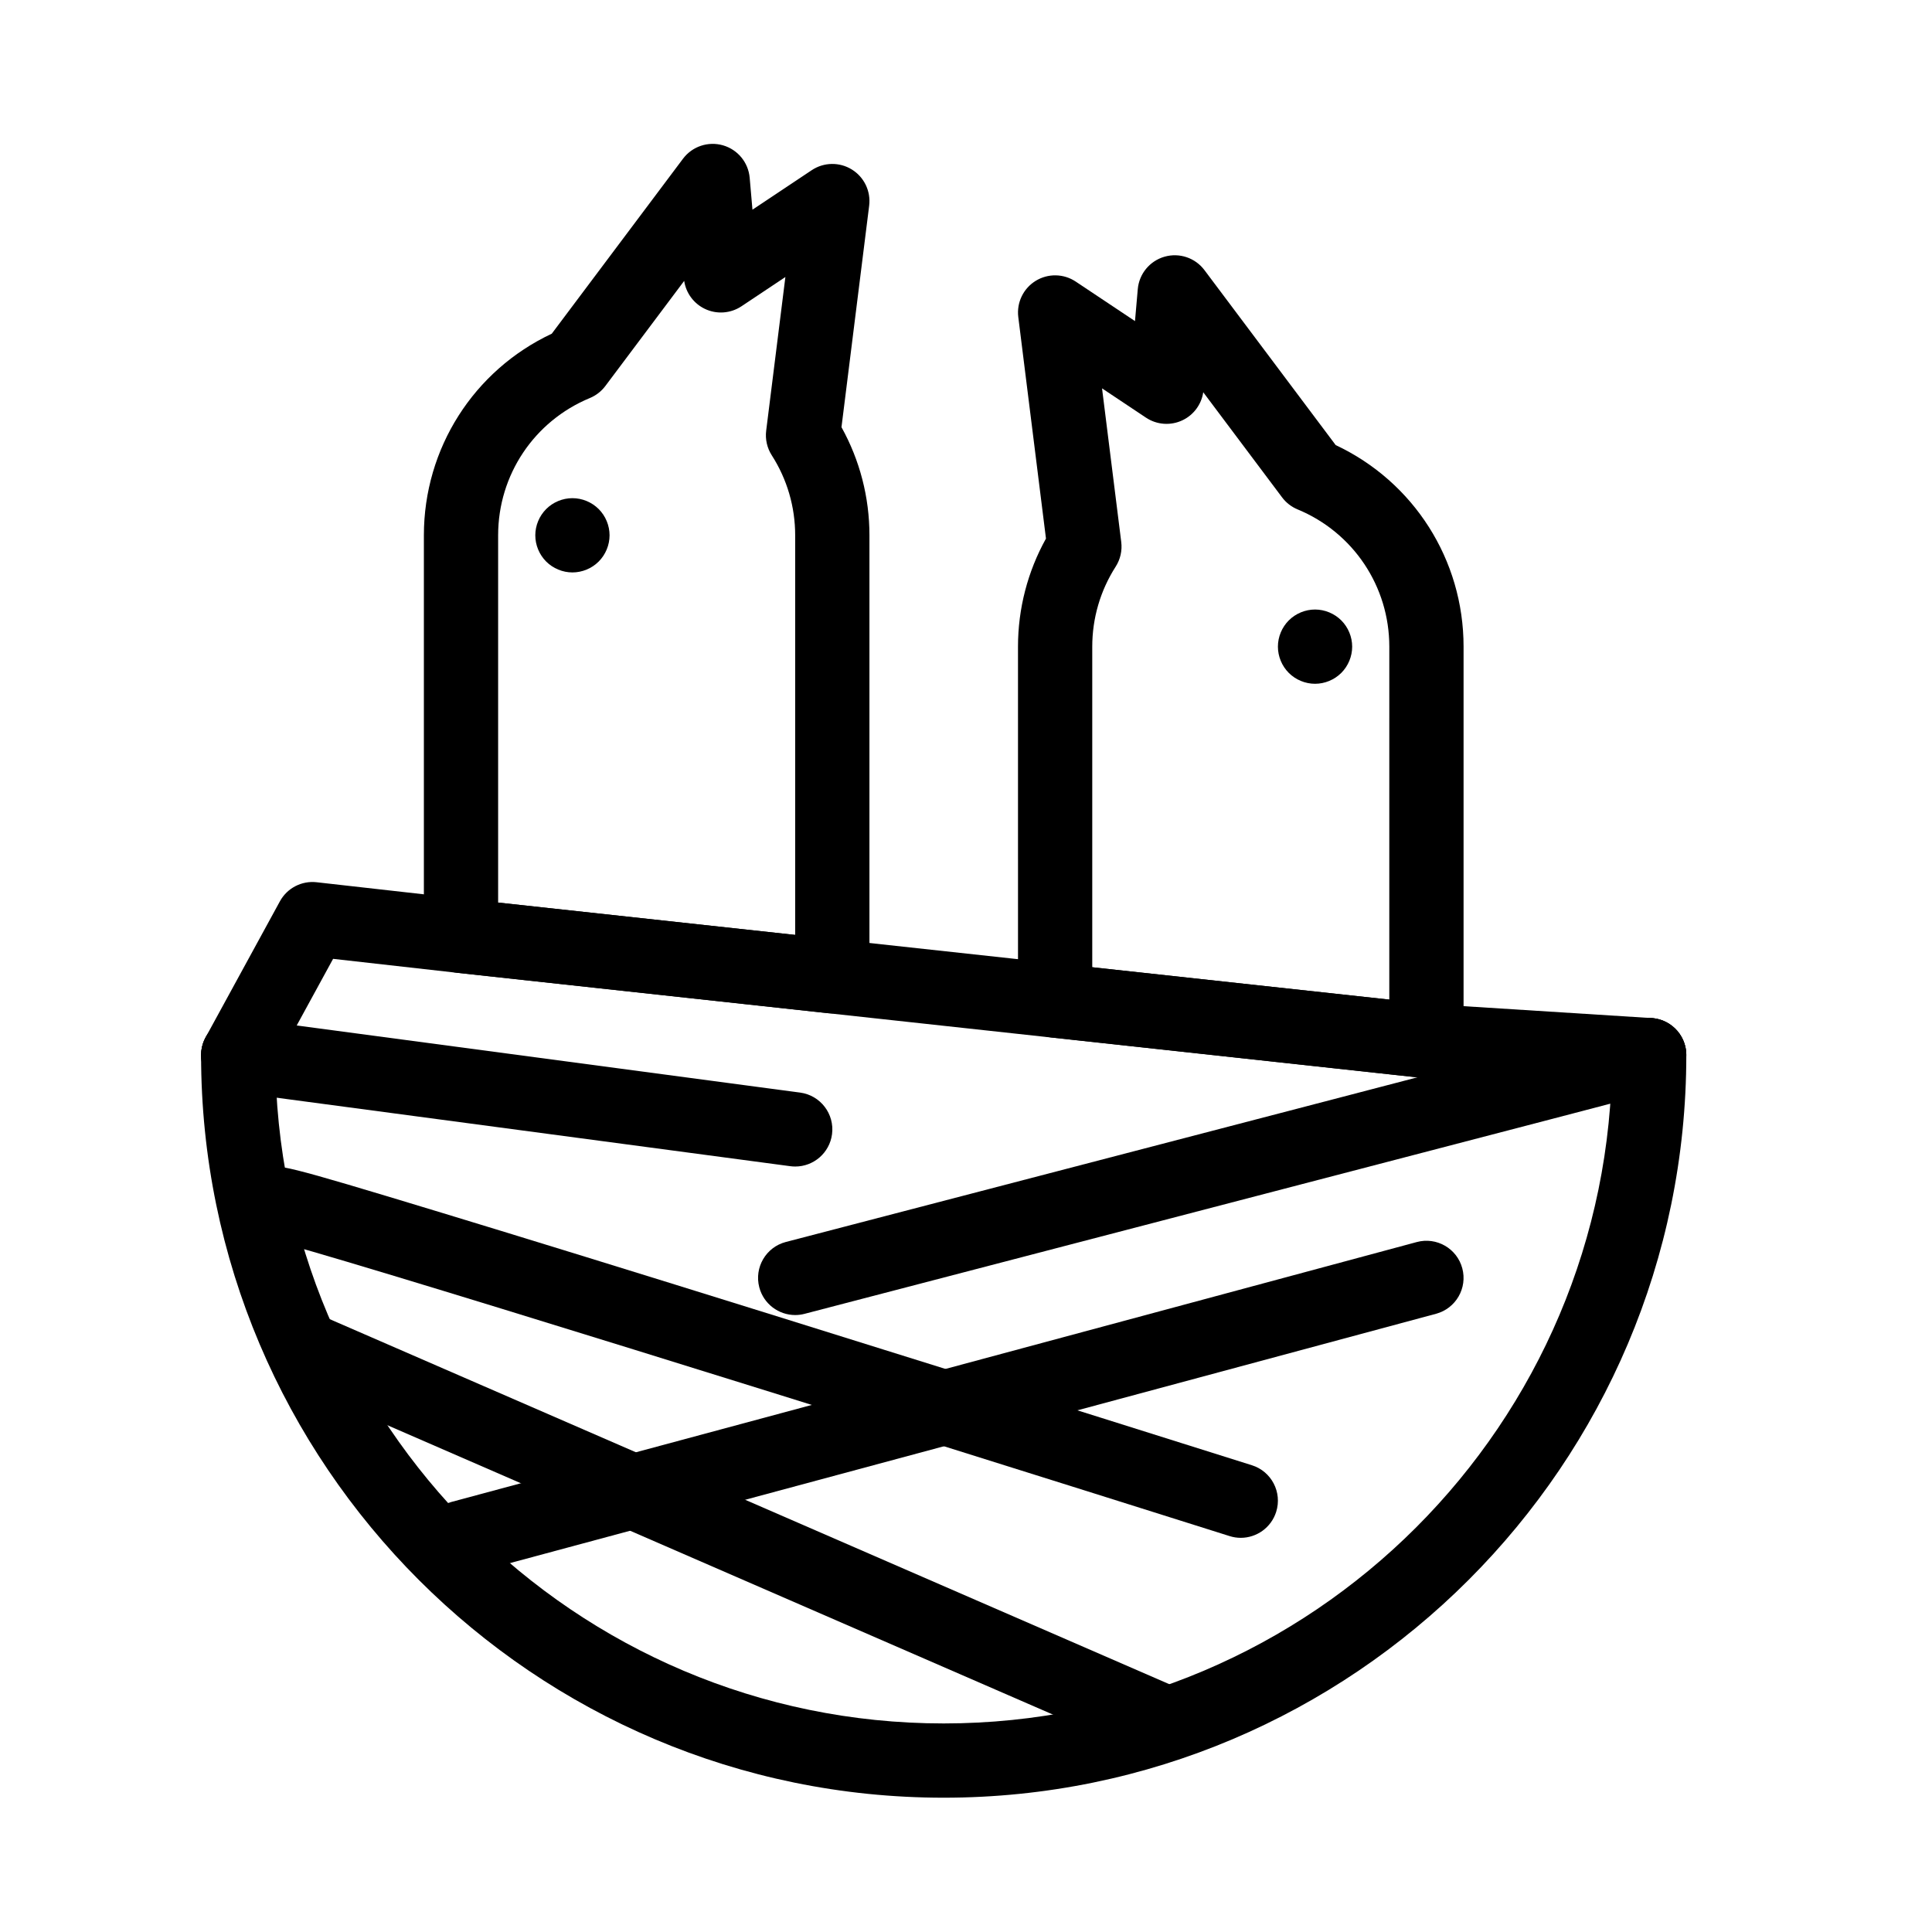
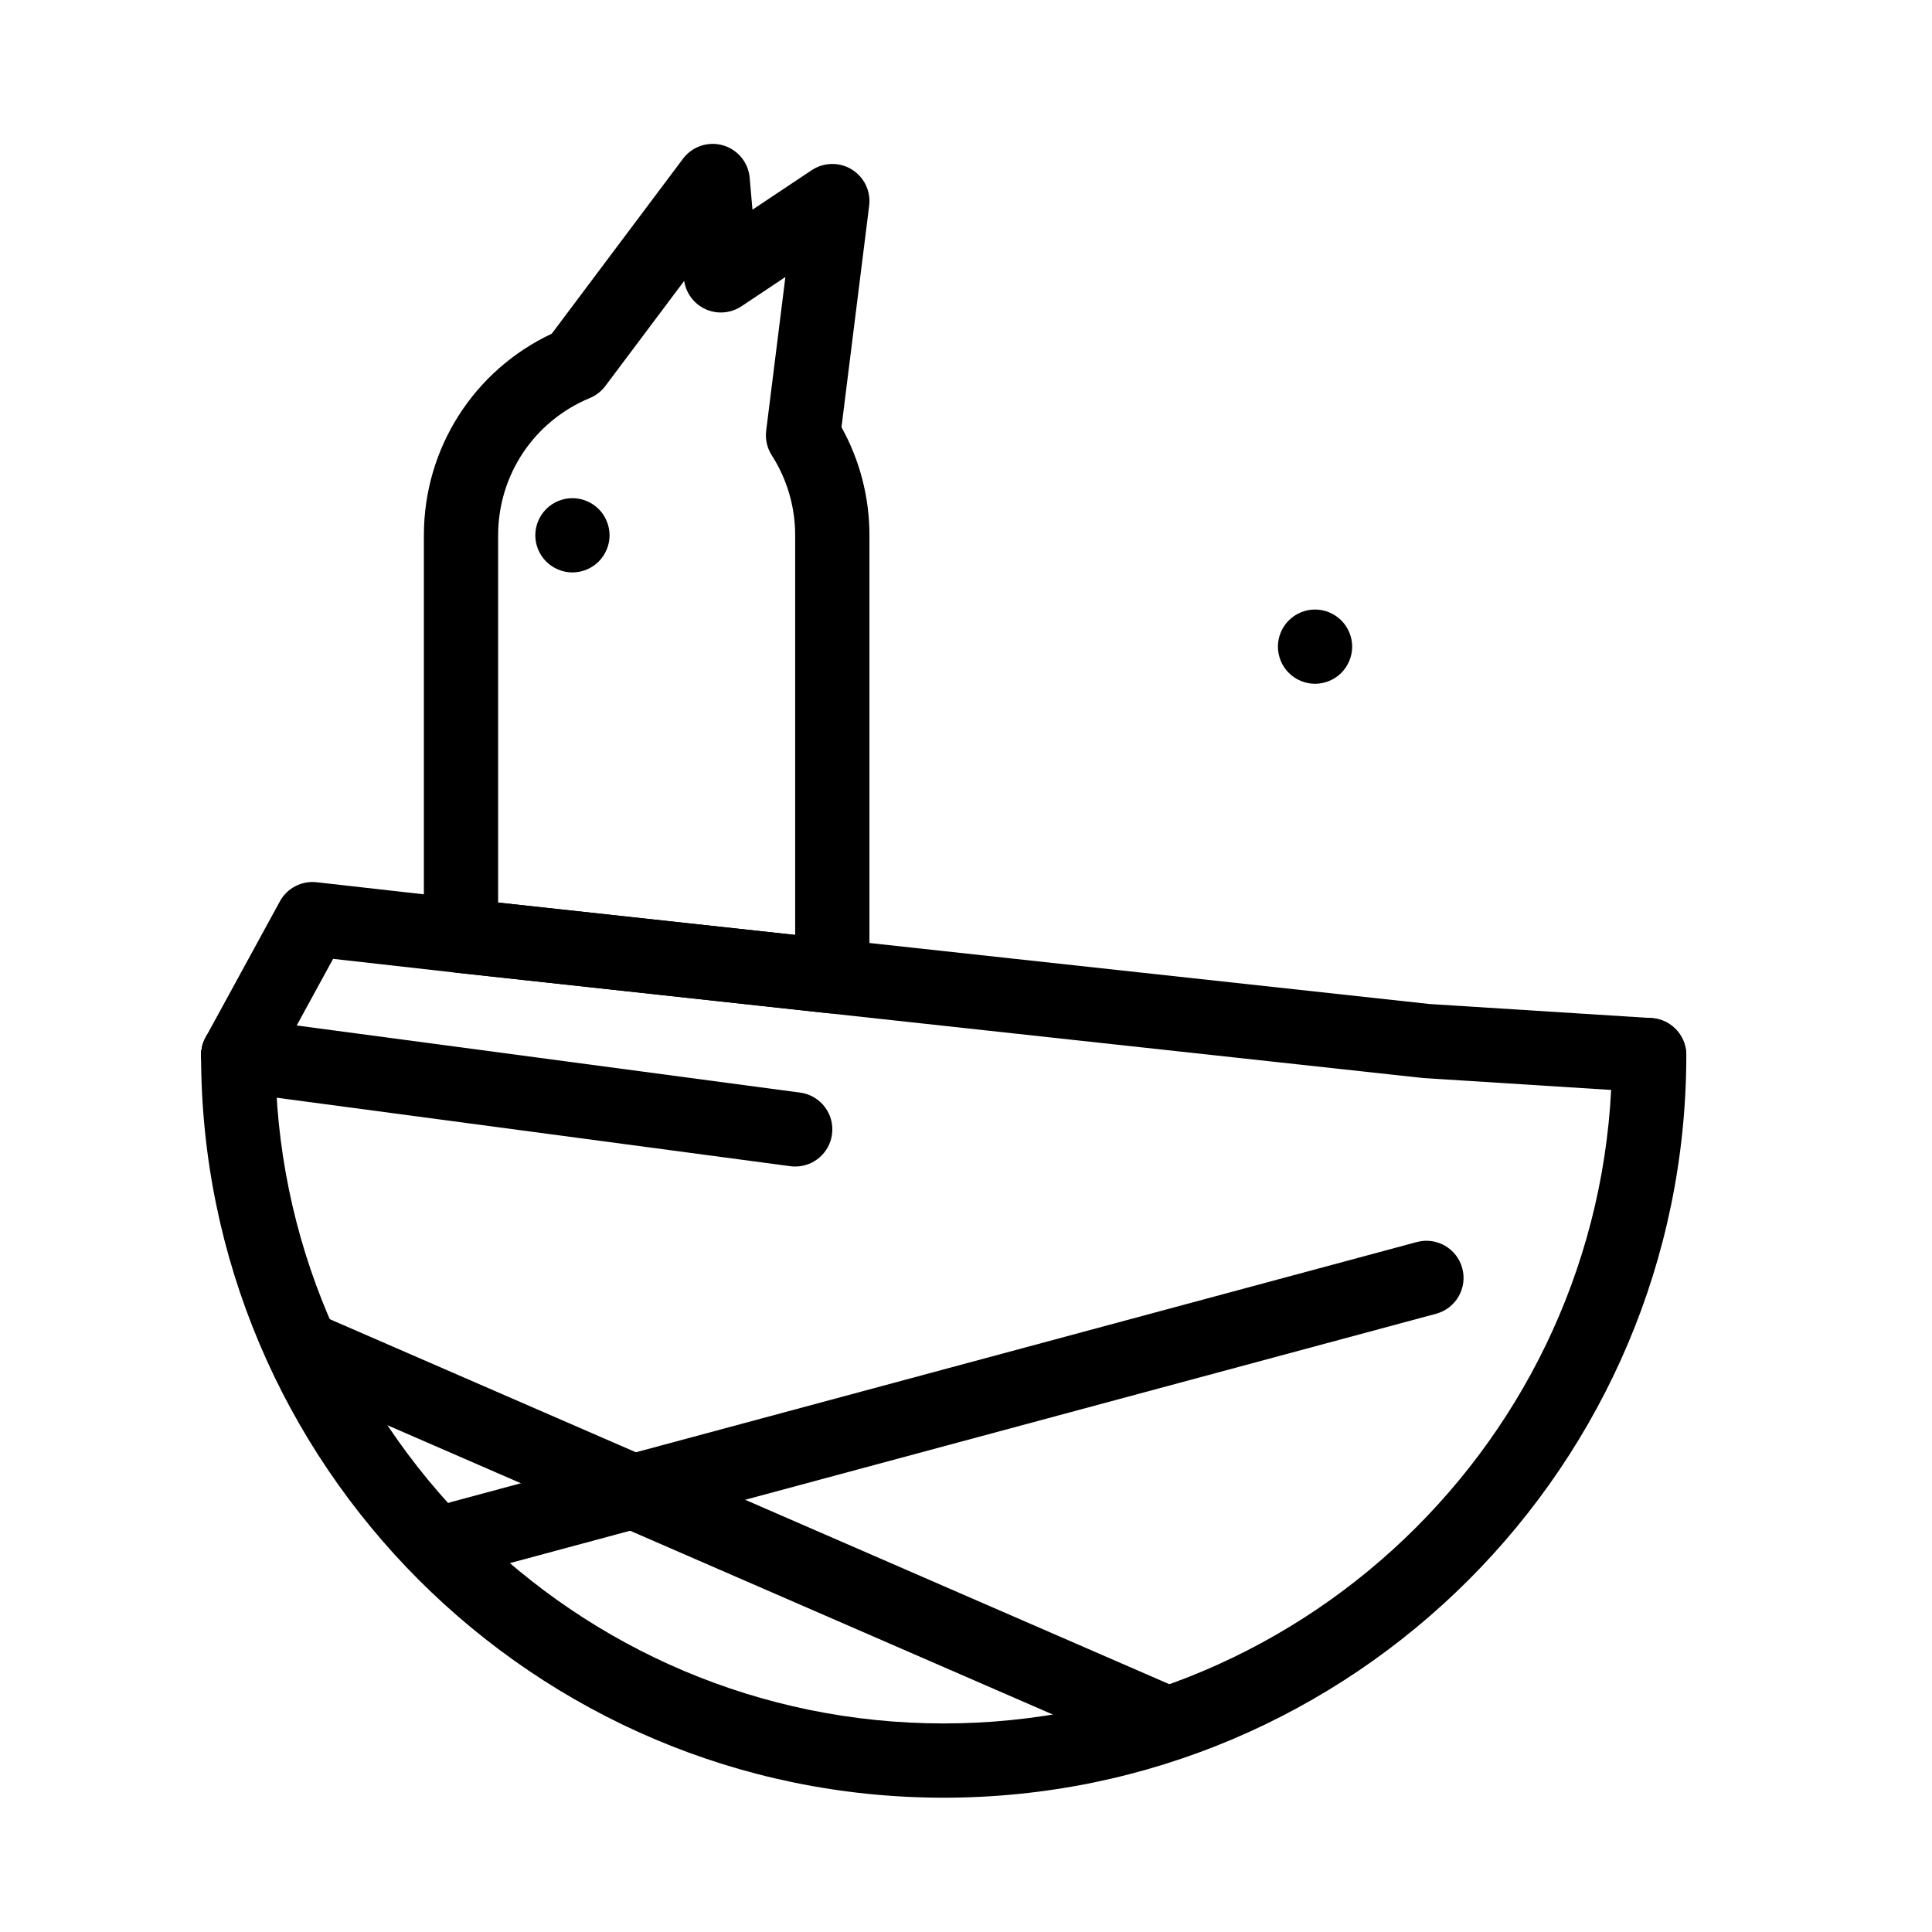
<svg xmlns="http://www.w3.org/2000/svg" fill="#000000" width="800px" height="800px" version="1.1" viewBox="144 144 512 512">
  <g>
    <path d="m492.5 325.21c-2.59 0-5.125-1.055-6.957-2.883-1.832-1.832-2.883-4.371-2.883-6.957 0-2.59 1.051-5.125 2.883-6.957 1.832-1.832 4.367-2.883 6.957-2.883s5.125 1.055 6.957 2.883c1.832 1.832 2.883 4.367 2.883 6.957s-1.055 5.125-2.883 6.957c-1.832 1.828-4.371 2.883-6.957 2.883z" />
    <path d="m295.7 295.7c-2.59 0-5.125-1.055-6.957-2.883-1.832-1.832-2.883-4.367-2.883-6.957 0-2.59 1.055-5.125 2.883-6.957 1.832-1.832 4.367-2.883 6.957-2.883 2.59 0 5.125 1.055 6.957 2.883 1.832 1.832 2.883 4.367 2.883 6.957 0 2.59-1.055 5.125-2.883 6.957-1.832 1.828-4.371 2.883-6.957 2.883z" />
-     <path d="m522.02 429.71c-0.352 0-0.711-0.02-1.066-0.059l-98.398-10.715c-4.992-0.543-8.773-4.762-8.773-9.781l-0.004-93.785c0-10.07 2.555-19.898 7.414-28.641l-7.336-58.699c-0.477-3.82 1.316-7.566 4.59-9.59 3.273-2.023 7.43-1.953 10.633 0.184l15.703 10.469 0.738-8.461c0.352-4.062 3.176-7.484 7.098-8.605 3.93-1.121 8.129 0.297 10.574 3.559l34.777 46.367c20.68 9.719 33.891 30.391 33.891 53.418v104.5c0 2.797-1.188 5.457-3.269 7.324-1.812 1.629-4.16 2.516-6.57 2.516zm-88.562-29.383 78.719 8.574 0.004-93.531c0-15.977-9.543-30.258-24.312-36.375-1.629-0.676-3.047-1.773-4.106-3.188l-20.891-27.855c-0.48 3.207-2.519 5.992-5.469 7.406-3.137 1.504-6.828 1.246-9.719-0.684l-11.633-7.754 5.09 40.719c0.285 2.281-0.238 4.594-1.48 6.531-4.059 6.332-6.203 13.66-6.203 21.199z" />
    <path d="m364.57 412.57c-0.355 0-0.711-0.02-1.066-0.059l-98.398-10.715c-4.992-0.543-8.773-4.758-8.773-9.781v-106.16c0-23.027 13.211-43.699 33.891-53.422l34.777-46.367c2.445-3.262 6.652-4.676 10.574-3.559 3.922 1.121 6.746 4.543 7.098 8.605l0.738 8.461 15.703-10.469c3.203-2.137 7.356-2.207 10.633-0.184 3.273 2.023 5.07 5.769 4.59 9.59l-7.336 58.699c4.856 8.746 7.41 18.574 7.41 28.645v116.88c0 2.797-1.188 5.457-3.269 7.324-1.812 1.625-4.156 2.512-6.57 2.512zm-88.559-29.379 78.719 8.574v-105.91c0-7.539-2.144-14.867-6.203-21.195-1.242-1.938-1.766-4.246-1.48-6.531l5.09-40.719-11.633 7.754c-2.891 1.926-6.586 2.188-9.719 0.684-2.949-1.418-4.988-4.199-5.469-7.406l-20.891 27.855c-1.059 1.41-2.477 2.512-4.106 3.188-14.766 6.113-24.309 20.391-24.309 36.371z" />
    <path d="m207.12 433.46c-1.594 0-3.211-0.391-4.707-1.207-4.769-2.606-6.523-8.582-3.918-13.352l19.68-36.035c1.914-3.508 5.758-5.512 9.738-5.062l39.359 4.434 255.58 27.836 58.816 3.727c5.422 0.344 9.543 5.019 9.199 10.441-0.344 5.426-5.027 9.547-10.441 9.199l-59.039-3.738c-0.148-0.008-0.297-0.02-0.445-0.039l-255.84-27.863-32.828-3.695-16.512 30.234c-1.785 3.266-5.16 5.121-8.645 5.121z" />
-     <path d="m354.73 492.5c-4.371 0-8.363-2.934-9.516-7.359-1.371-5.258 1.781-10.633 7.039-12.004 76.391-19.906 221.52-57.73 226.07-58.973 5.047-1.461 10.391 1.316 12.066 6.344 1.719 5.156-1.07 10.727-6.227 12.445-0.422 0.141-1.293 0.43-226.95 59.227-0.828 0.219-1.66 0.32-2.484 0.32z" />
    <path d="m354.75 453.14c-0.434 0-0.871-0.027-1.312-0.086l-147.6-19.68c-5.387-0.719-9.172-5.668-8.453-11.055 0.719-5.387 5.672-9.172 11.055-8.453l147.6 19.68c5.387 0.719 9.172 5.668 8.453 11.055-0.66 4.945-4.887 8.539-9.742 8.539z" />
-     <path d="m472.82 551.54c-0.98 0-1.98-0.148-2.965-0.461-95.621-30.184-240.93-75.582-253.66-78.293-3.949-0.312-7.481-3.012-8.664-7.039-1.531-5.215 1.453-10.684 6.668-12.215 3.598-1.059 3.969-1.168 47.023 11.91 21.383 6.496 50.941 15.621 87.855 27.129 62.832 19.582 126.07 39.543 126.7 39.738 5.184 1.637 8.059 7.164 6.422 12.348-1.328 4.199-5.203 6.883-9.383 6.883z" />
    <path d="m266.17 561.38c-4.34 0-8.312-2.894-9.496-7.285-1.414-5.246 1.695-10.648 6.945-12.059l255.84-68.879c5.246-1.414 10.648 1.695 12.059 6.945 1.414 5.246-1.695 10.648-6.945 12.059l-255.84 68.879c-0.855 0.23-1.715 0.34-2.562 0.34z" />
    <path d="m453.13 610.58c-1.309 0-2.641-0.266-3.918-0.82l-226.32-98.398c-4.984-2.168-7.266-7.965-5.102-12.949 2.168-4.984 7.965-7.266 12.949-5.102l226.32 98.398c4.984 2.168 7.269 7.965 5.102 12.949-1.613 3.707-5.231 5.922-9.031 5.922z" />
    <path d="m394.09 620.41c-108.52 0-196.8-88.285-196.8-196.8 0-5.434 4.406-9.84 9.84-9.84 5.434 0 9.84 4.406 9.84 9.84 0 97.664 79.457 177.12 177.12 177.12s177.12-79.457 177.12-177.12c0-5.434 4.406-9.84 9.84-9.84 5.434 0 9.84 4.406 9.84 9.84 0 108.52-88.285 196.8-196.8 196.8z" />
  </g>
</svg>